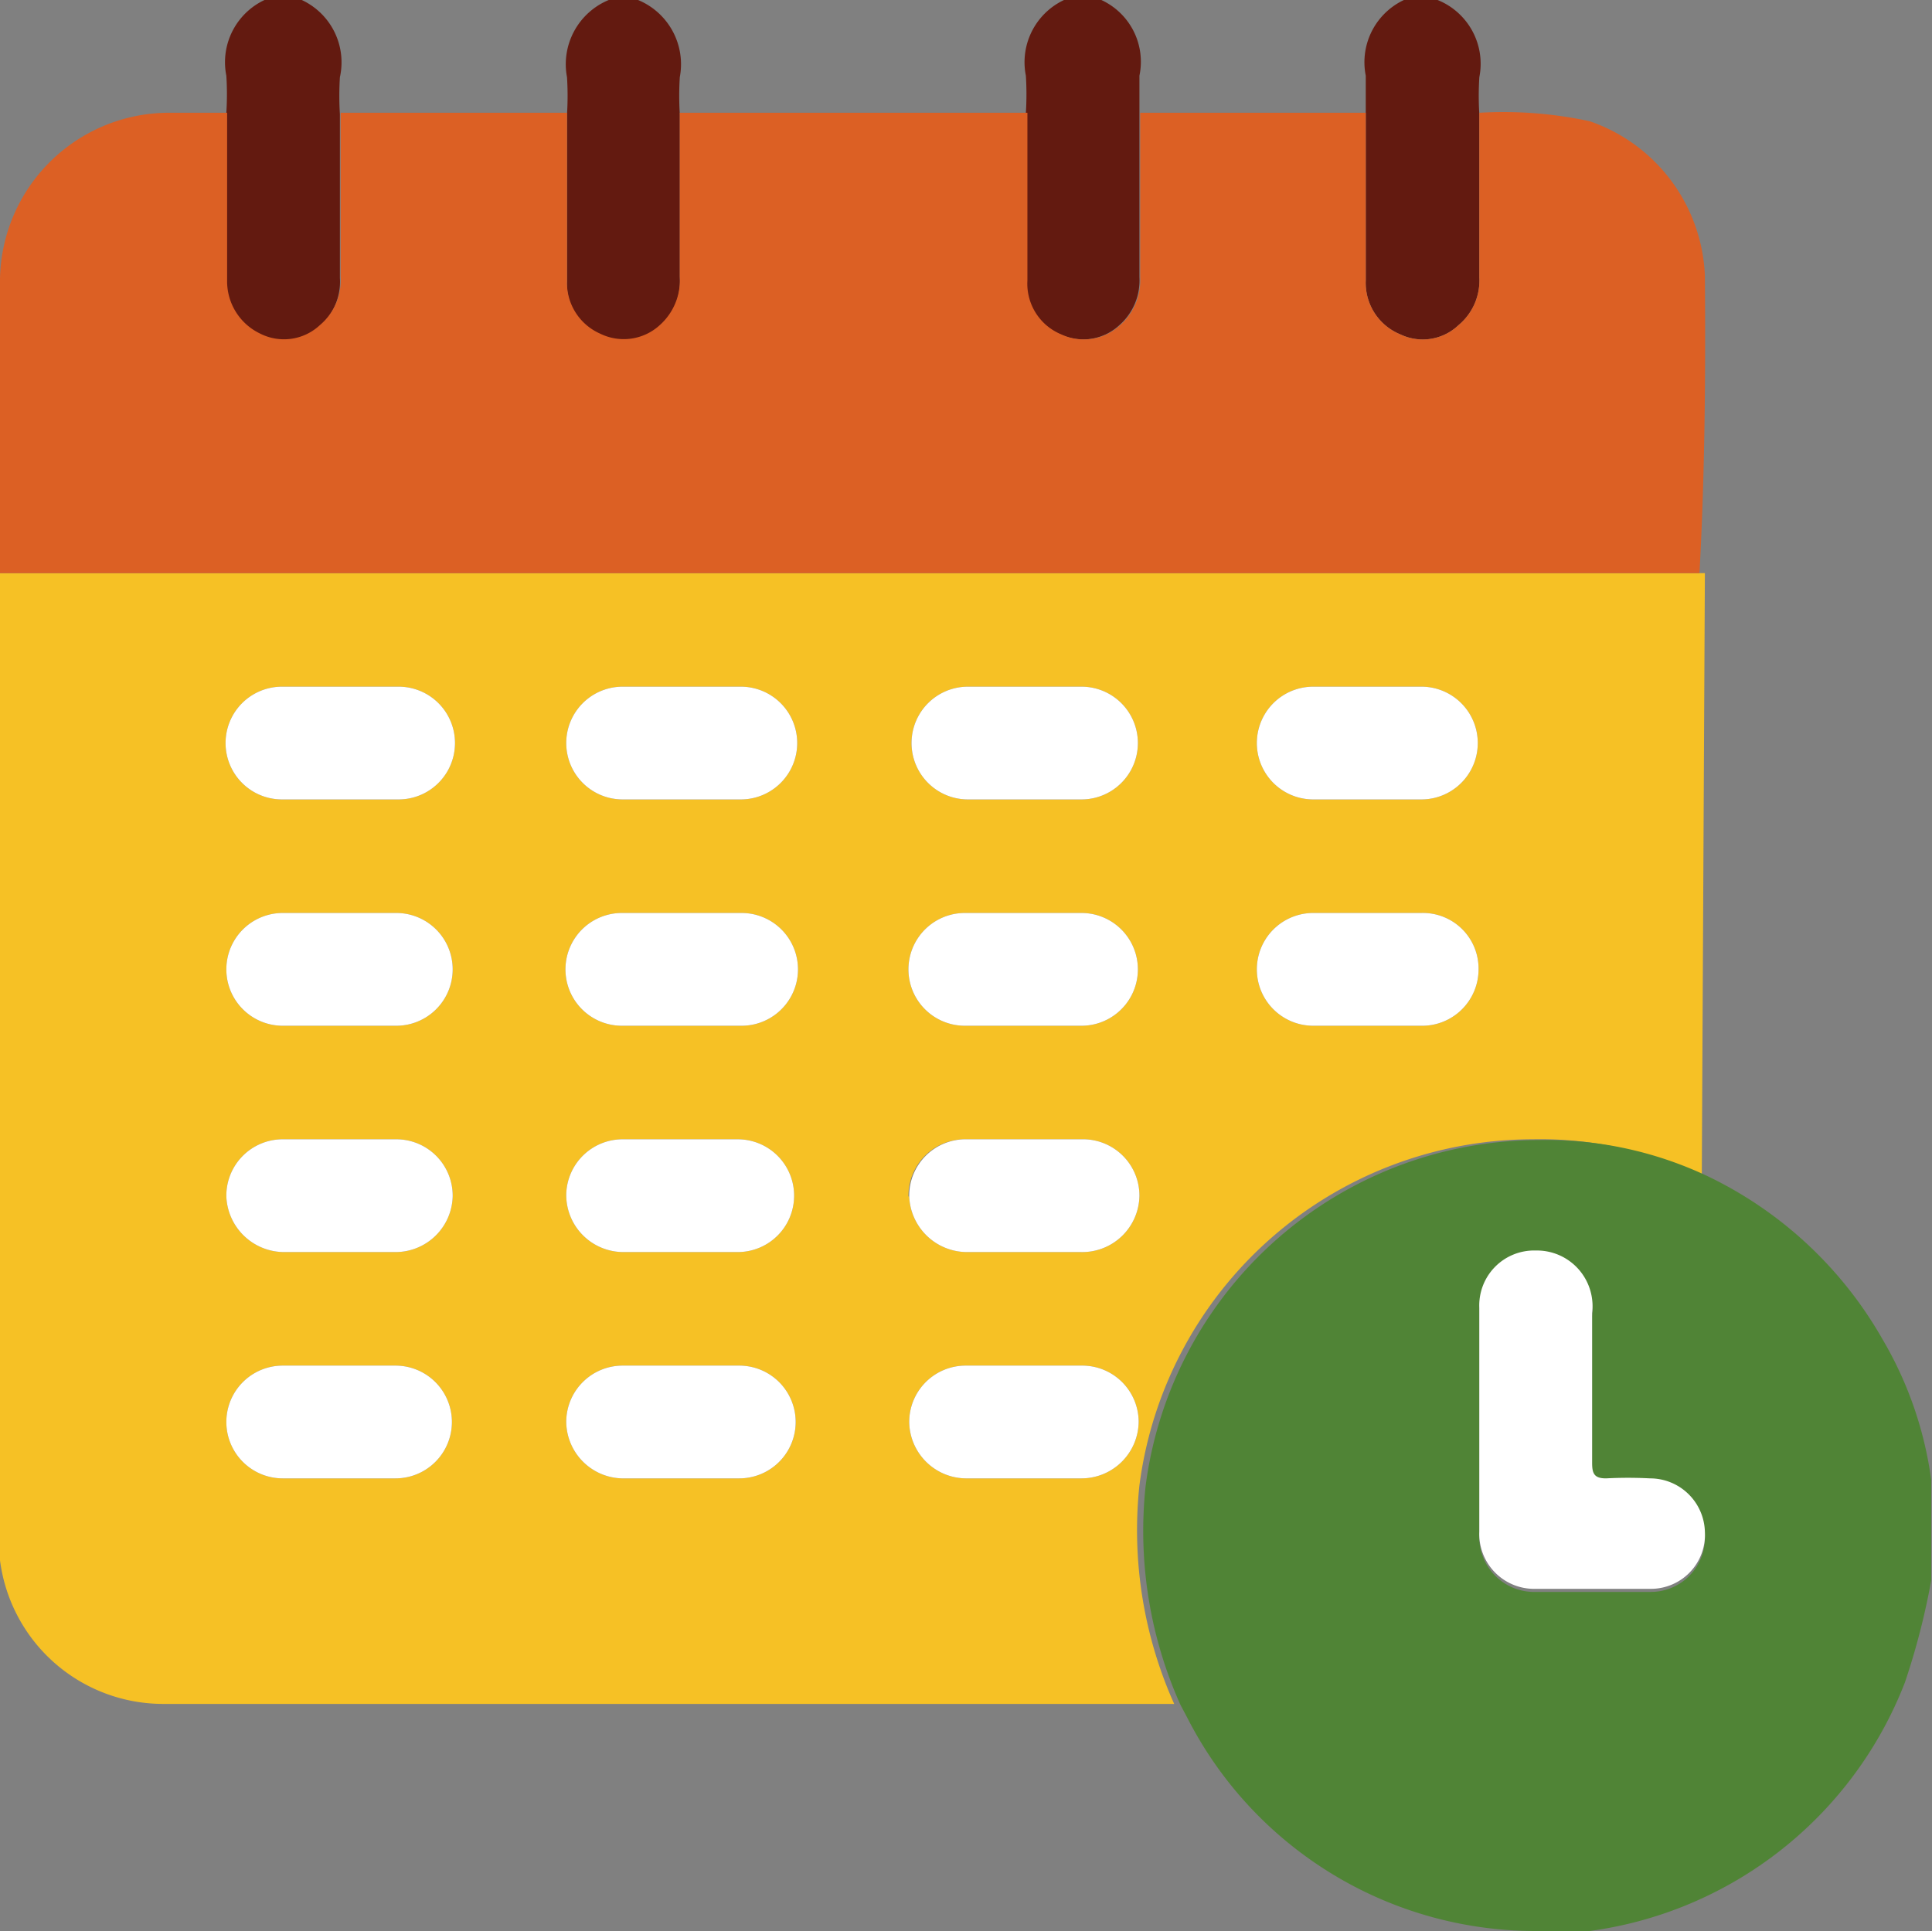
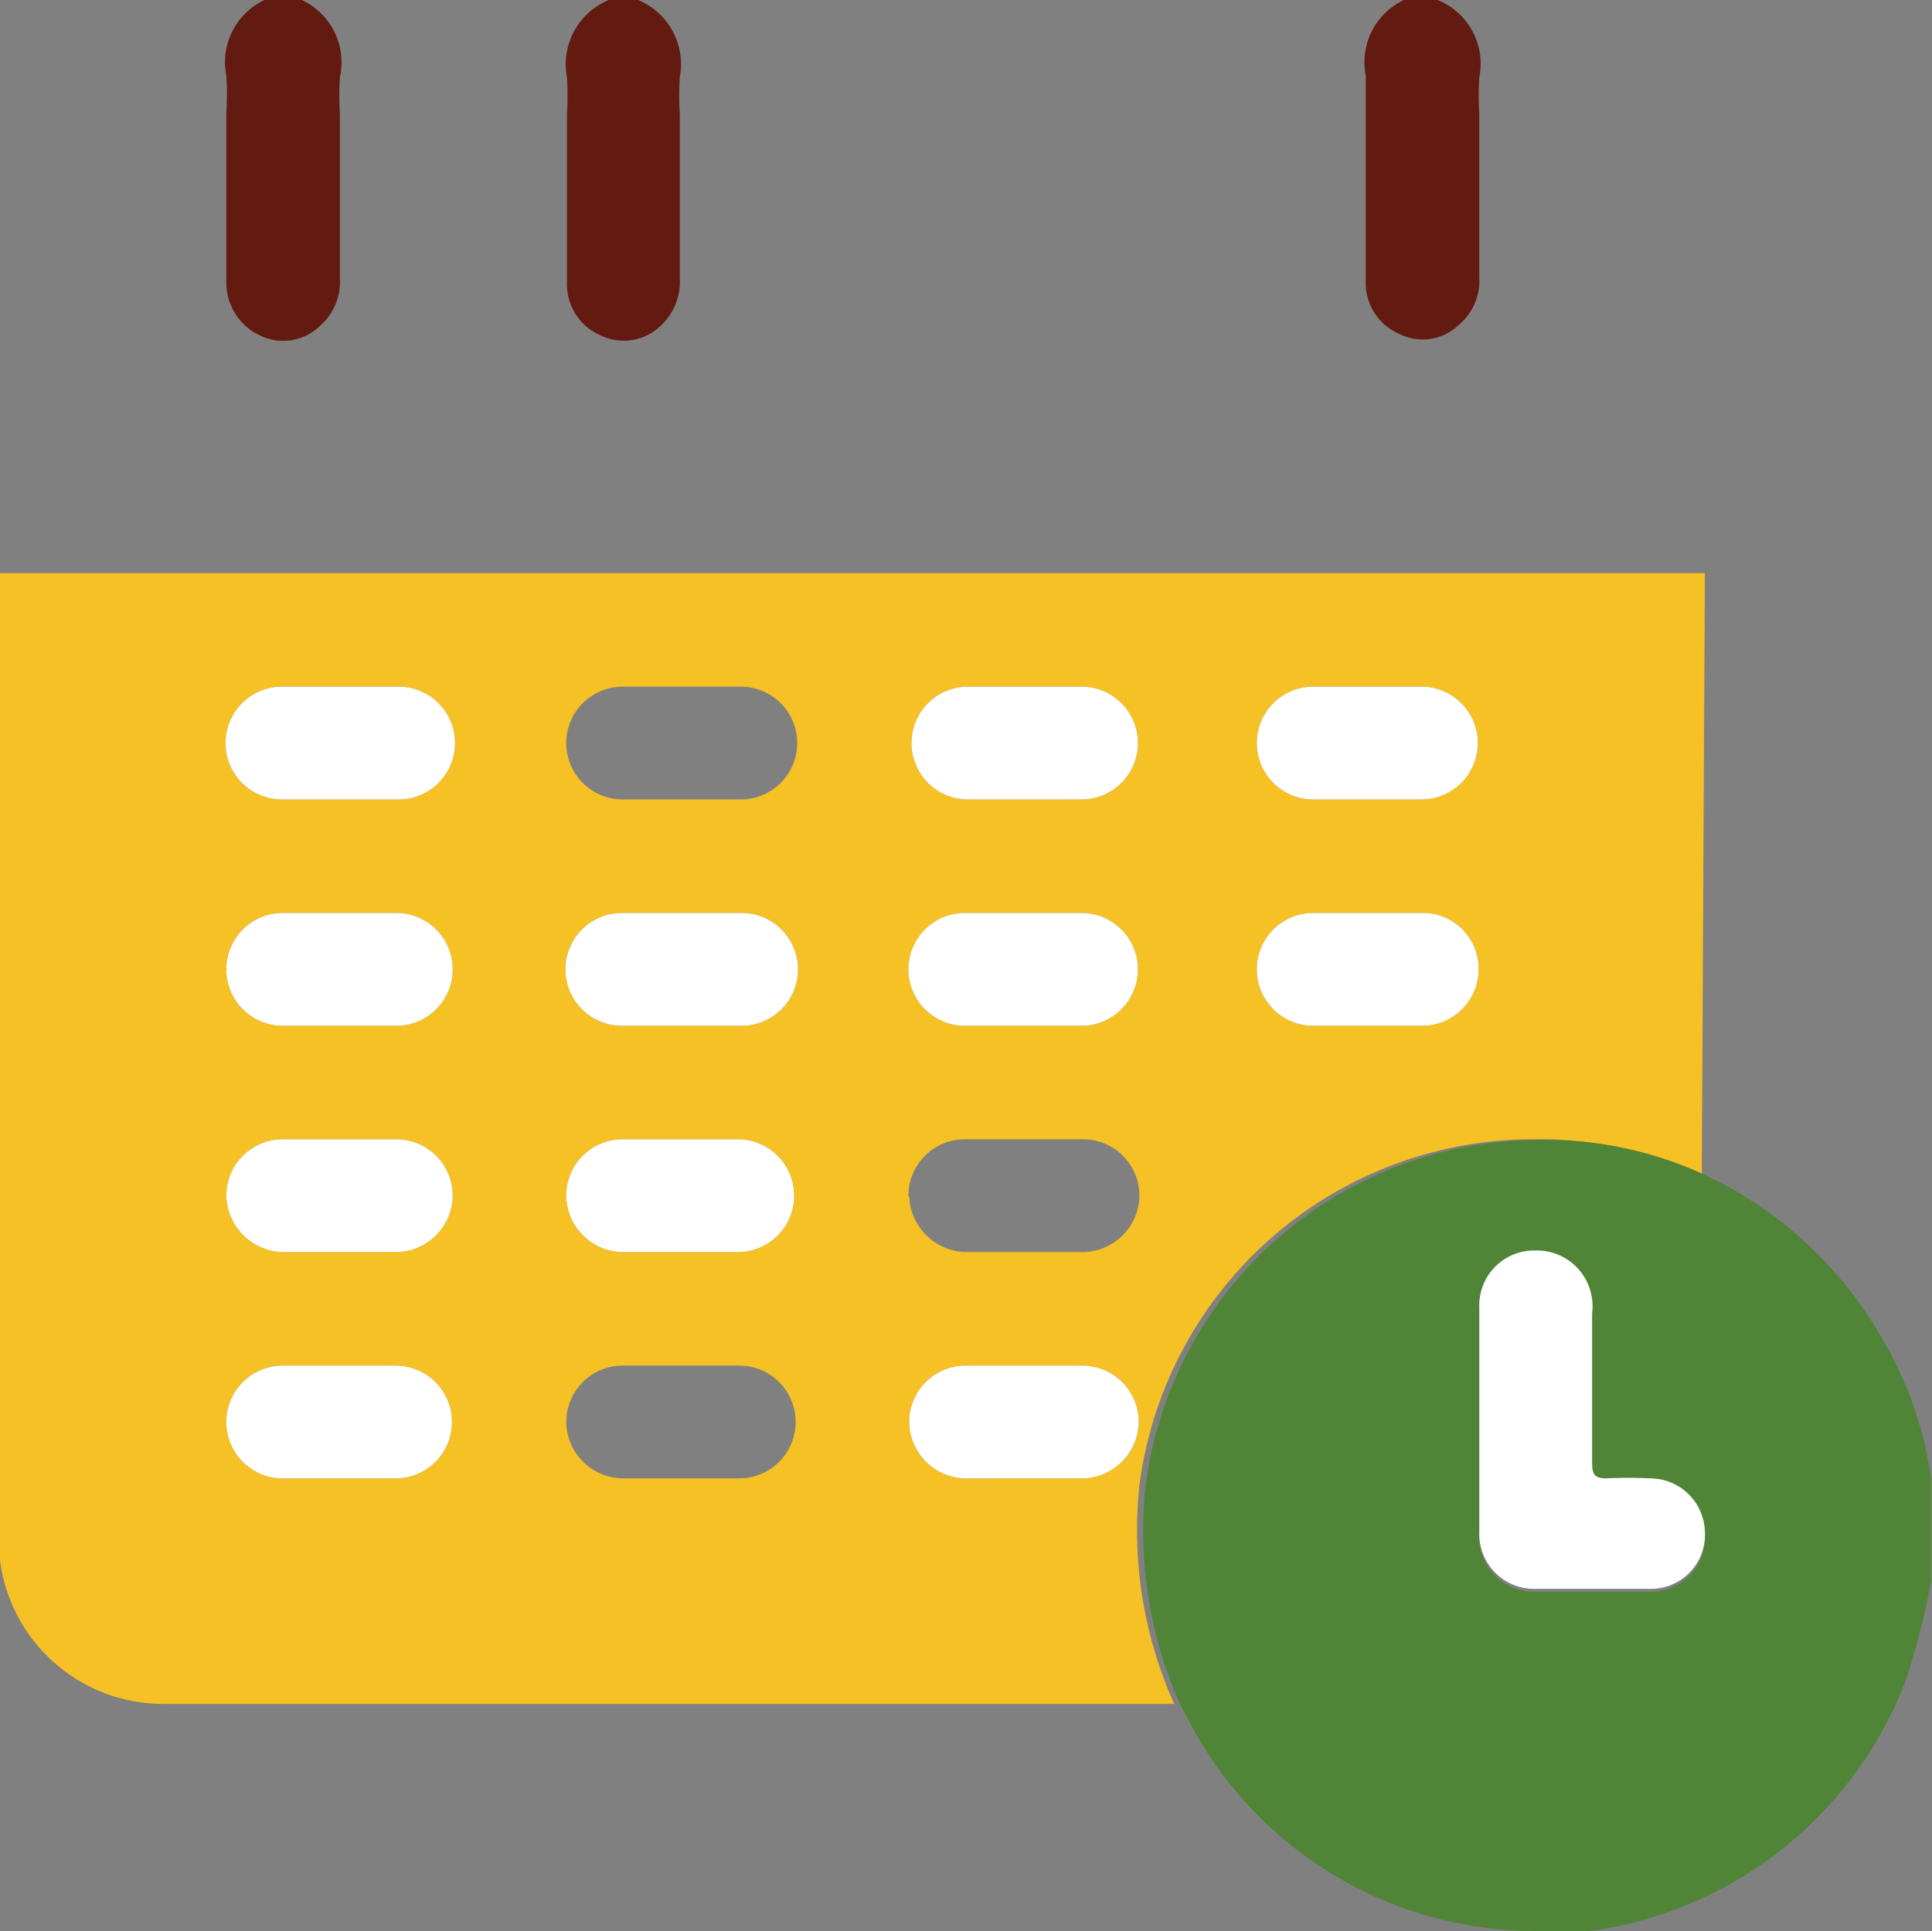
<svg xmlns="http://www.w3.org/2000/svg" viewBox="0 0 25.01 25">
  <rect x="0" y="0" width="25.01" height="25" fill="#808080" stroke="none" />
  <defs>
    <style>.cls-1{fill:#631a10;}.cls-2{fill:#f6c125;}.cls-3{fill:#508436;}.cls-4{fill:#dc6024;}.cls-5{fill:#fff;}</style>
  </defs>
  <g id="Camada_2" data-name="Camada 2">
    <g id="Camada_2-2" data-name="Camada 2">
      <g id="VTmlfe">
        <path class="cls-1" d="M18.61,0a.89.89,0,0,1,.54,1,3.84,3.84,0,0,0,0,.48V3.59a.75.75,0,0,1-.27.62.67.67,0,0,1-.75.12.72.72,0,0,1-.45-.7c0-.72,0-1.44,0-2.17,0-.16,0-.32,0-.48a.89.89,0,0,1,.54-1Z" />
        <path class="cls-1" d="M2.93,1.46a3.84,3.84,0,0,0,0-.48.89.89,0,0,1,.54-1h.39A.89.89,0,0,1,4.4,1a3.85,3.85,0,0,0,0,.48c0,.71,0,1.42,0,2.12a.76.76,0,0,1-.27.63.68.68,0,0,1-.77.11.75.75,0,0,1-.43-.69Z" />
        <path class="cls-1" d="M8.26,0A.9.9,0,0,1,8.8,1a3.84,3.84,0,0,0,0,.48c0,.71,0,1.42,0,2.12a.78.78,0,0,1-.26.63.69.69,0,0,1-.77.11.72.72,0,0,1-.43-.69c0-.72,0-1.44,0-2.17a3.84,3.84,0,0,0,0-.48.9.9,0,0,1,.54-1Z" />
-         <path class="cls-1" d="M13.28,1.46a3.84,3.84,0,0,0,0-.48.89.89,0,0,1,.54-1h.39a.88.88,0,0,1,.54,1c0,.16,0,.32,0,.48,0,.71,0,1.42,0,2.13a.77.77,0,0,1-.26.62.69.69,0,0,1-.76.12.71.71,0,0,1-.44-.7C13.28,2.91,13.28,2.19,13.28,1.46Z" />
        <path class="cls-2" d="M22.07,7.42H11v0H0q0,6.11,0,12.23a5.09,5.09,0,0,0,0,.55,2.13,2.13,0,0,0,2.12,1.86c3,0,5.92,0,8.88,0h4.2a5.5,5.5,0,0,1-.45-2.83,5.14,5.14,0,0,1,5.09-4.48,4.88,4.88,0,0,1,2.19.47ZM5.12,19.14H3.66a.73.73,0,1,1,0-1.46H5.12a.73.73,0,1,1,0,1.46Zm0-2.93H3.67a.75.75,0,0,1-.74-.72.73.73,0,0,1,.72-.74H5.14a.73.73,0,0,1,.72.74A.74.74,0,0,1,5.13,16.21Zm0-2.93H3.66a.73.73,0,1,1,0-1.46H5.13a.73.73,0,1,1,0,1.46Zm0-2.93H3.65a.73.73,0,0,1,0-1.46H5.16a.73.73,0,0,1,0,1.46Zm4.4,8.79H8.05a.74.74,0,0,1-.72-.73.73.73,0,0,1,.73-.73H9.57a.73.73,0,1,1,0,1.46Zm0-2.93H8.07a.74.74,0,0,1-.74-.74.73.73,0,0,1,.74-.72H9.55a.73.73,0,1,1,0,1.46Zm0-2.93H8.05a.73.73,0,0,1,0-1.46H9.6a.73.73,0,0,1,0,1.46Zm0-2.93H8.06a.73.73,0,0,1,0-1.46H9.59a.73.73,0,1,1,0,1.46Zm2.95-1.46H14a.73.73,0,1,1,0,1.46H12.53a.73.73,0,1,1,0-1.46ZM14,19.14H12.5a.74.74,0,0,1-.73-.73.73.73,0,0,1,.73-.73H14a.73.73,0,0,1,.74.72A.74.74,0,0,1,14,19.14Zm-2.24-3.65a.73.73,0,0,1,.75-.74H14a.73.73,0,0,1,.75.73.74.74,0,0,1-.76.73H12.51A.75.75,0,0,1,11.77,15.49ZM14,13.28H12.49a.73.73,0,0,1,0-1.46H14a.73.73,0,0,1,0,1.46Zm4.36,0H17a.73.73,0,1,1,0-1.46H18.4a.72.72,0,0,1,.74.73A.73.73,0,0,1,18.39,13.28Zm0-2.93H17a.73.73,0,0,1,0-1.46H18.4a.73.73,0,1,1,0,1.46Z" />
        <path class="cls-3" d="M25,19.16a4.87,4.87,0,0,0-.63-1.82,5.18,5.18,0,0,0-2.26-2.11,4.88,4.88,0,0,0-2.19-.47,5.14,5.14,0,0,0-5.09,4.48,5.5,5.5,0,0,0,.45,2.83l.09.17A5.06,5.06,0,0,0,19.88,25a3.29,3.29,0,0,0,.7,0,5.11,5.11,0,0,0,4.08-3.22A9.31,9.31,0,0,0,25,20.46V19.29C25,19.26,25,19.21,25,19.16Zm-3.6,1.45H19.88a.71.71,0,0,1-.73-.74c0-1,0-1.93,0-2.9a.71.71,0,0,1,.73-.74h0a.72.72,0,0,1,.73.81V19c0,.14,0,.21.18.2a5.42,5.42,0,0,1,.57,0,.71.71,0,0,1,.71.73A.7.7,0,0,1,21.36,20.61Z" />
-         <path class="cls-4" d="M22.07,3.57a2.21,2.21,0,0,0-1.49-2,5.28,5.28,0,0,0-1.43-.11V3.59a.75.75,0,0,1-.27.62.67.67,0,0,1-.75.12.72.72,0,0,1-.45-.7c0-.72,0-1.44,0-2.17H14.76c0,.71,0,1.42,0,2.13a.77.77,0,0,1-.26.62.69.69,0,0,1-.76.12.71.71,0,0,1-.44-.7c0-.72,0-1.44,0-2.17H8.8c0,.71,0,1.42,0,2.12a.78.78,0,0,1-.26.63.69.69,0,0,1-.77.11.72.72,0,0,1-.43-.69c0-.72,0-1.44,0-2.17H4.41c0,.71,0,1.42,0,2.12a.76.76,0,0,1-.27.63.68.68,0,0,1-.77.11.75.75,0,0,1-.43-.69V1.46H2.22A2.19,2.19,0,0,0,0,3.69C0,4.93,0,6.17,0,7.42H11v0h11C22.07,6.13,22.08,4.85,22.07,3.57Z" />
-         <path class="cls-5" d="M8.82,10.35H8.06a.73.73,0,0,1,0-1.46H9.59a.73.73,0,1,1,0,1.46Z" />
        <path class="cls-5" d="M8.8,13.28H8.05a.73.73,0,0,1,0-1.46H9.6a.73.73,0,0,1,0,1.46Z" />
        <path class="cls-5" d="M8.82,16.21H8.07a.74.74,0,0,1-.74-.74.73.73,0,0,1,.74-.72H9.55a.73.73,0,1,1,0,1.46Z" />
-         <path class="cls-5" d="M8.81,19.14H8.05a.74.74,0,0,1-.72-.73.73.73,0,0,1,.73-.73H9.57a.73.73,0,1,1,0,1.46Z" />
        <path class="cls-5" d="M4.38,10.35H3.65a.73.73,0,0,1,0-1.46H5.16a.73.73,0,0,1,0,1.46Z" />
        <path class="cls-5" d="M4.39,13.28H3.66a.73.73,0,1,1,0-1.46H5.13a.73.73,0,1,1,0,1.46Z" />
        <path class="cls-5" d="M4.4,16.21H3.67a.75.75,0,0,1-.74-.72.73.73,0,0,1,.72-.74H5.14a.73.73,0,0,1,.72.74.74.74,0,0,1-.73.72Z" />
        <path class="cls-5" d="M4.39,19.14H3.66a.73.73,0,1,1,0-1.46H5.12a.73.73,0,1,1,0,1.46Z" />
        <path class="cls-5" d="M13.26,10.35h-.73a.73.73,0,1,1,0-1.46H14a.73.73,0,1,1,0,1.46Z" />
        <path class="cls-5" d="M13.25,13.28h-.76a.73.73,0,0,1,0-1.46H14a.73.73,0,0,1,0,1.46Z" />
-         <path class="cls-5" d="M13.26,16.21h-.75a.75.75,0,0,1-.74-.72.73.73,0,0,1,.75-.74H14a.73.73,0,0,1,.75.73.74.74,0,0,1-.76.73Z" />
        <path class="cls-5" d="M13.25,19.14H12.5a.74.74,0,0,1-.73-.73.73.73,0,0,1,.73-.73H14a.73.73,0,0,1,.74.72.74.74,0,0,1-.74.74Z" />
        <path class="cls-5" d="M17.68,13.28H17a.73.73,0,1,1,0-1.46H18.4a.72.72,0,0,1,.74.73.73.73,0,0,1-.75.73Z" />
        <path class="cls-5" d="M17.68,10.35H17a.73.73,0,0,1,0-1.46H18.4a.73.73,0,1,1,0,1.46Z" />
        <path class="cls-5" d="M21.36,19.14a5.42,5.42,0,0,0-.57,0c-.15,0-.18-.06-.18-.2V17a.72.72,0,0,0-.73-.81h0a.71.71,0,0,0-.73.74c0,1,0,1.93,0,2.9a.71.71,0,0,0,.73.74h1.48a.7.7,0,0,0,.71-.74A.71.71,0,0,0,21.36,19.14Z" />
      </g>
    </g>
  </g>
</svg>